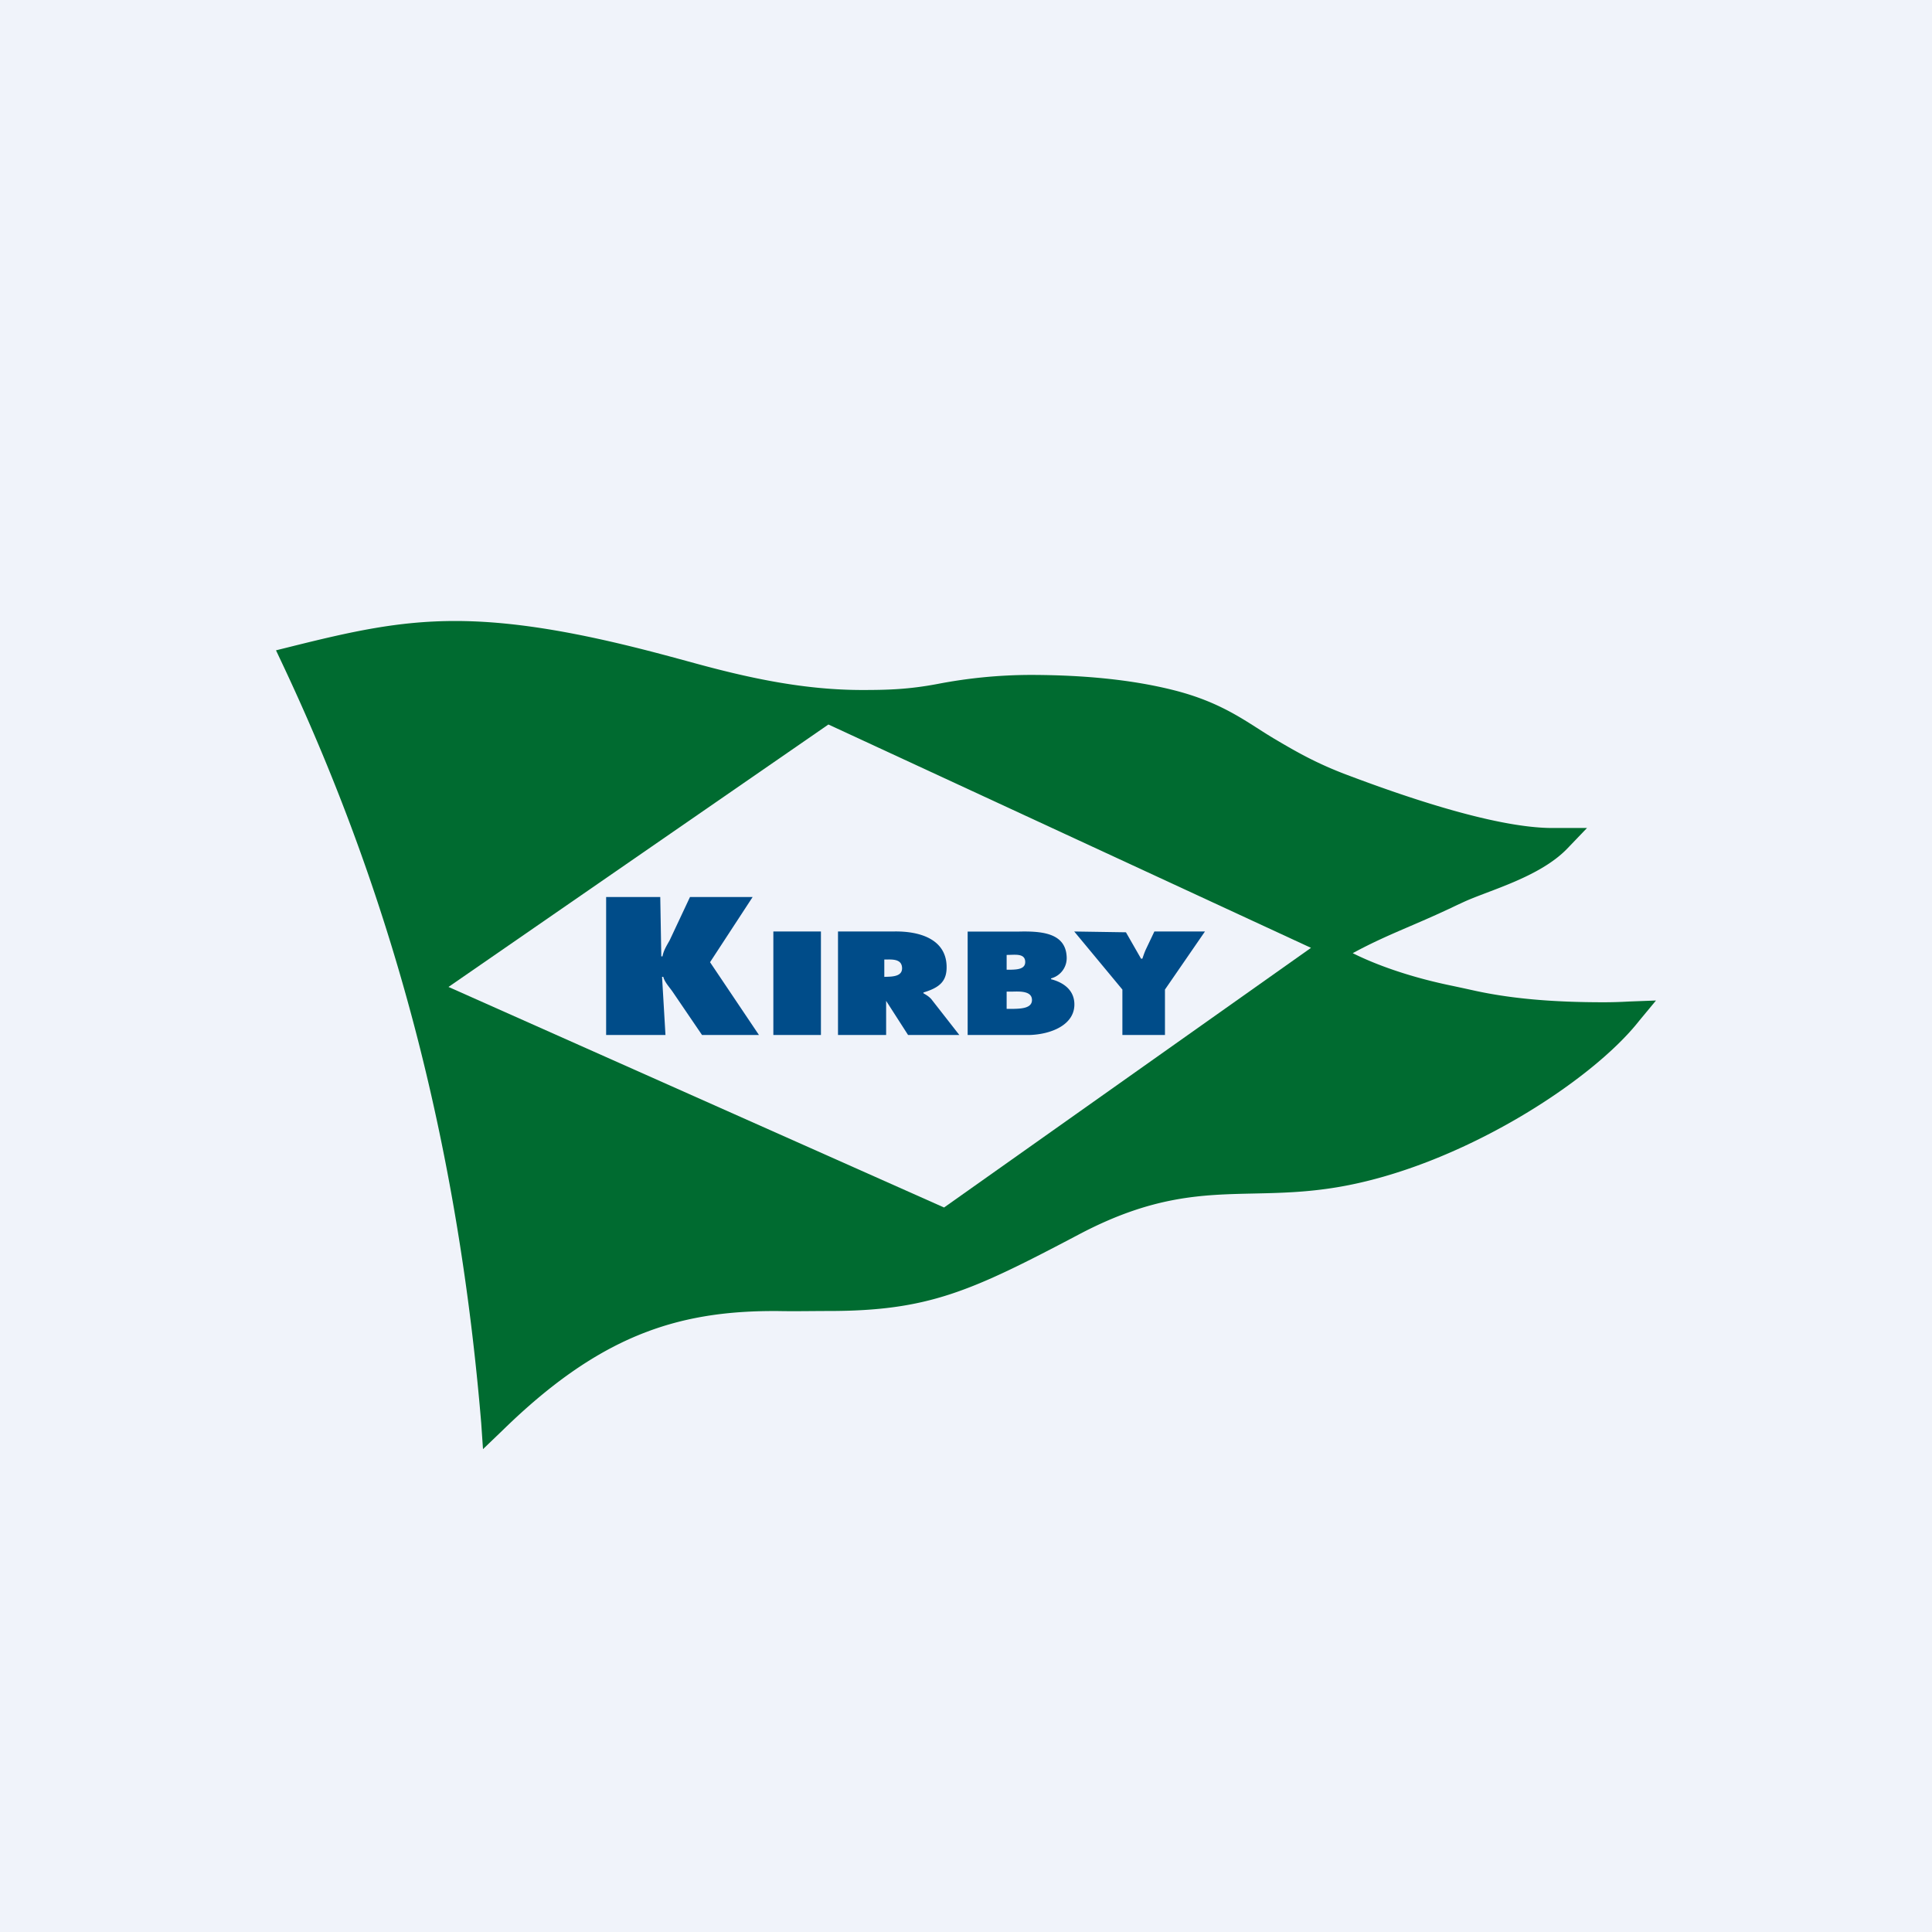
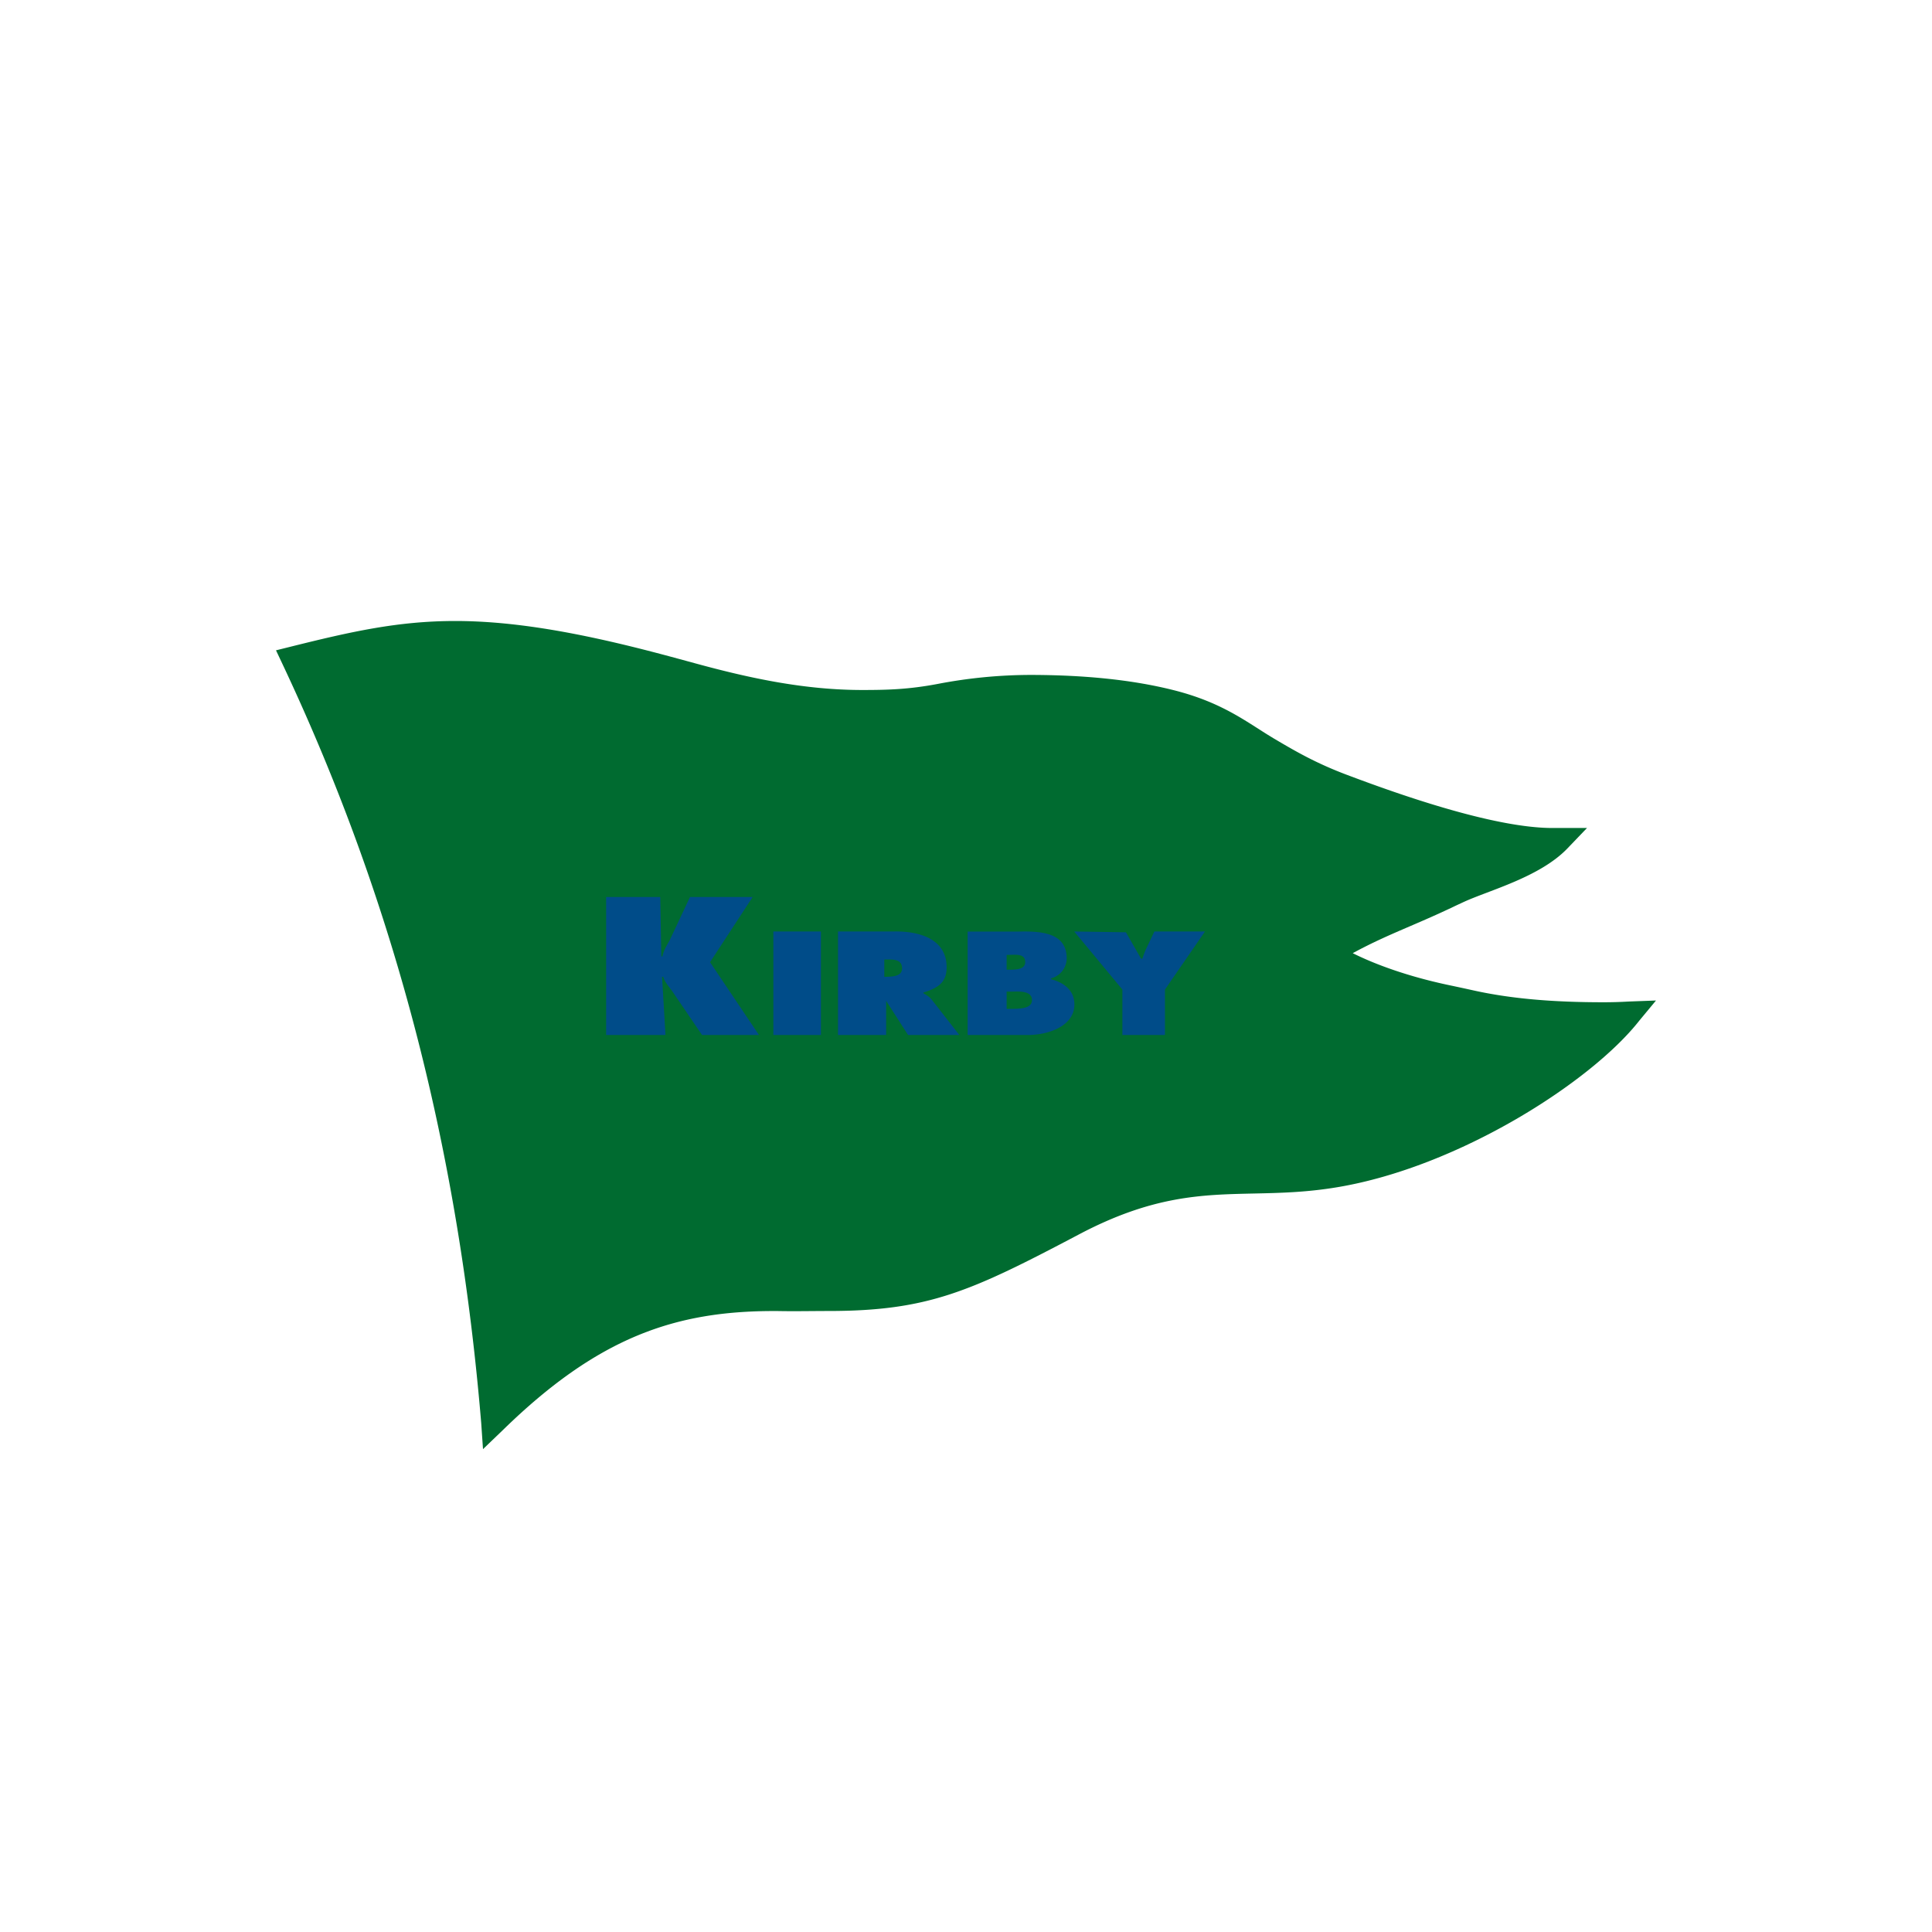
<svg xmlns="http://www.w3.org/2000/svg" width="56" height="56">
-   <path fill="#F0F3FA" d="M0 0h56v56H0z" />
  <path d="M13.948 41.245c-.64-7.66-2.395-14.865-5.771-22.02L8 18.85l.415-.103c1.752-.437 3.12-.747 4.78-.747 1.374 0 2.921.217 4.866.682.753.18 1.425.364 2.075.541C21.77 19.67 23.34 20 25 20c.744 0 1.346-.019 2.17-.174a14.369 14.369 0 012.675-.263c1.53 0 2.937.132 4.155.437 1.486.371 2.174.966 2.976 1.437.568.334 1.157.68 2.064 1.022 1.358.512 4.213 1.541 5.959 1.541H46l-.578.603c-.801.825-2.269 1.206-2.997 1.542-.107.05-.204.094-.289.135-.461.22-.866.395-1.259.564-.574.247-1.087.468-1.667.784.637.32 1.607.681 2.84.937.219.046.44.094.666.144 1.078.238 2.285.342 3.763.342.24 0 .484-.007.725-.021L48 29l-.484.584c-1.393 1.776-5.232 4.239-8.747 4.827-.898.151-1.682.168-2.44.184-1.504.033-2.926.063-5.047 1.181C28.137 37.434 26.915 38 24 38c-.446 0-.897.01-1.348.003a11.152 11.152 0 00-.216-.002c-2.85 0-5.09.743-7.868 3.458l-.568.545-.052-.76z" fill="#006B30" />
-   <path d="M27.364 35L38 27.474 24.012 21 13 28.607 27.364 35z" fill="#F0F3FA" />
  <path d="M17.569 26h1.569l.03 1.72h.035c.03-.168.123-.315.206-.462L20 26h1.816l-1.235 1.89L21.999 30h-1.65l-.835-1.227c-.1-.151-.247-.296-.289-.46h-.035L19.289 30h-1.72v-4zM22.416 27h1.379v3h-1.379v-3zM25.632 28.315l.092-.003c.217-.006.432-.04.423-.258-.01-.226-.208-.248-.435-.242h-.08v.503zM24.29 27h1.582c.82-.022 1.534.24 1.565.982.019.446-.185.64-.672.786l.002.023c.069.041.153.086.228.17L27.807 30h-1.486l-.636-.99V30H24.29v-2.999zM29.178 29.242h.214c.217-.006.53-.02.52-.267-.01-.252-.348-.238-.56-.233h-.174v.5zm.138-1.135c.193-.005.41-.027.4-.235-.008-.224-.253-.2-.446-.195l-.092.002v.428h.138zm-1.268-1.104H29.5c.703-.02 1.389.04 1.418.735a.608.608 0 01-.453.621l.001.024c.4.105.66.338.675.698.026.619-.667.901-1.303.919h-1.79v-2.997zM32.636 27.023l.438.765.038-.001c.034-.096.064-.191.109-.284L33.46 27h1.466l-1.159 1.683V30h-1.234v-1.317L31.137 27l1.5.023z" fill="#004C89" />
</svg>